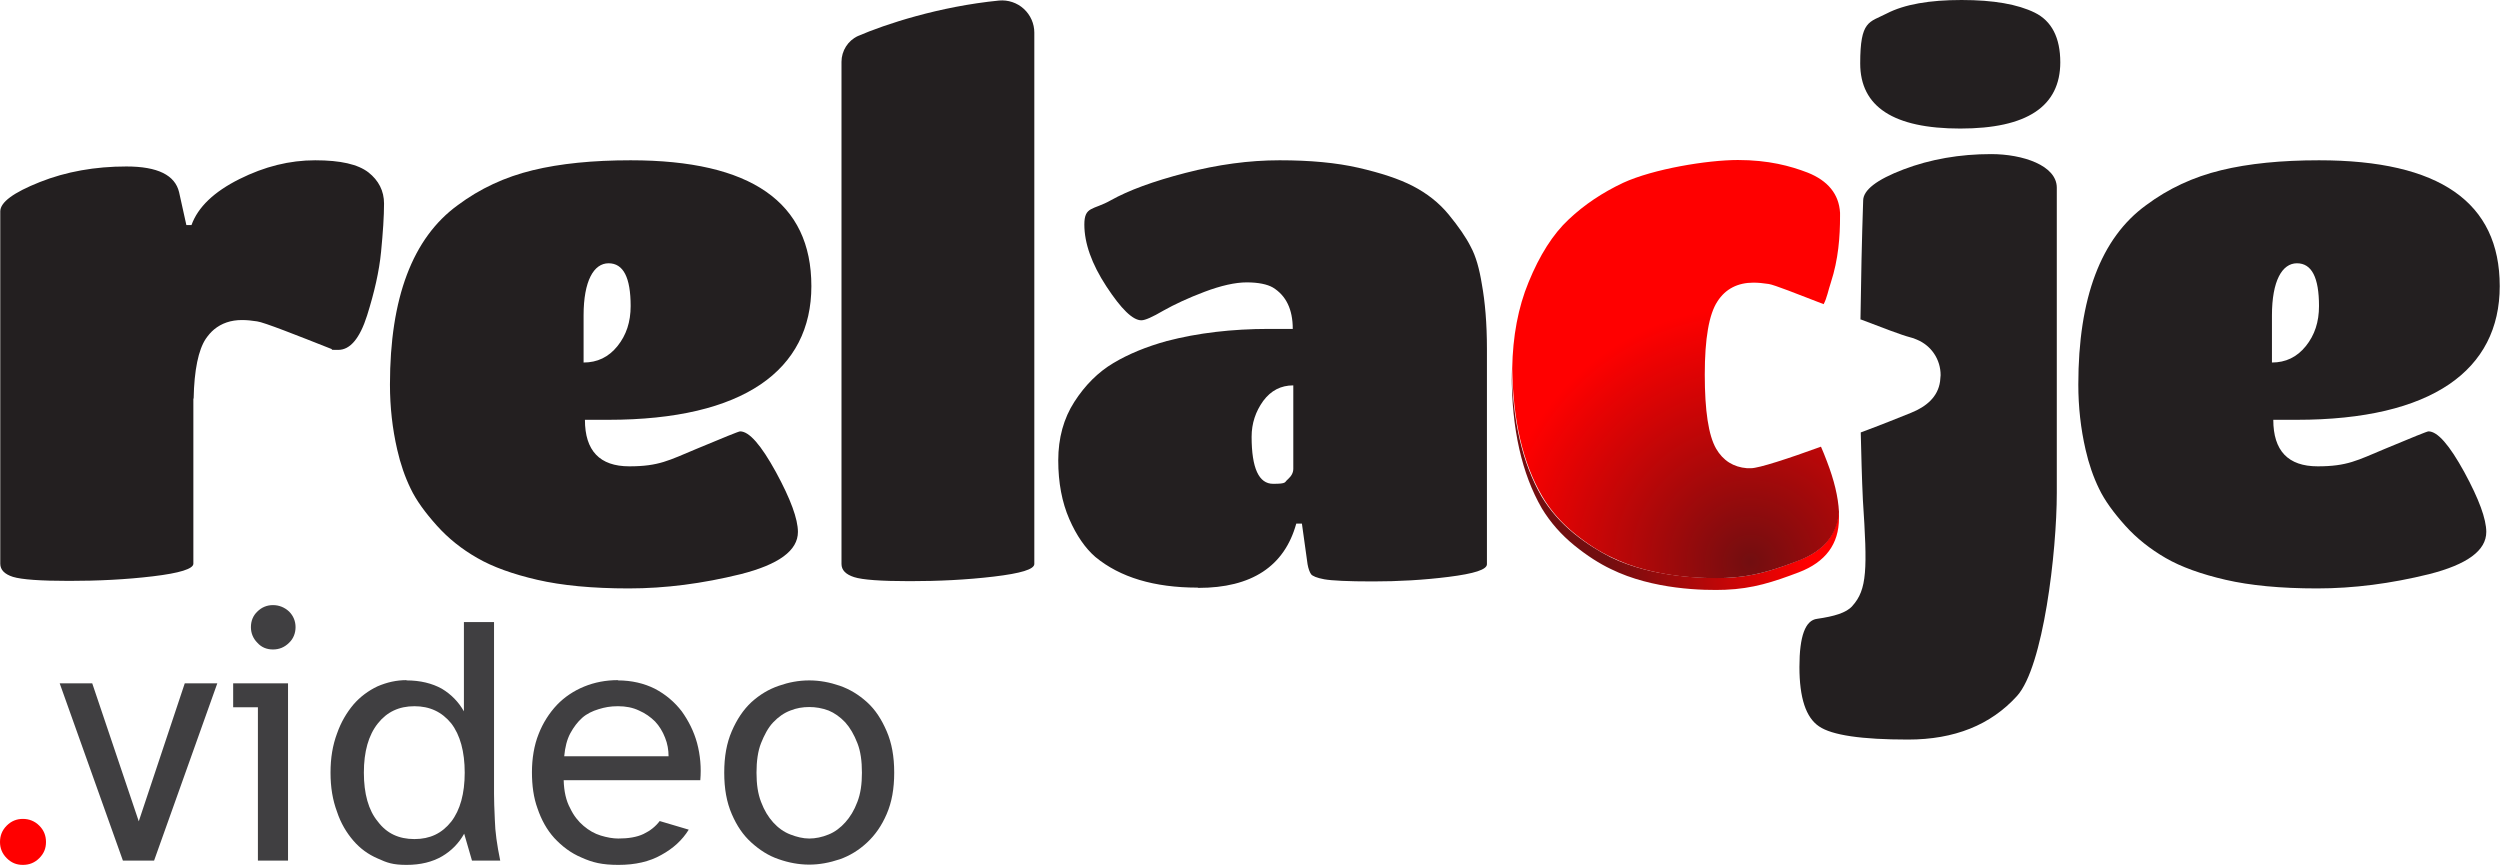
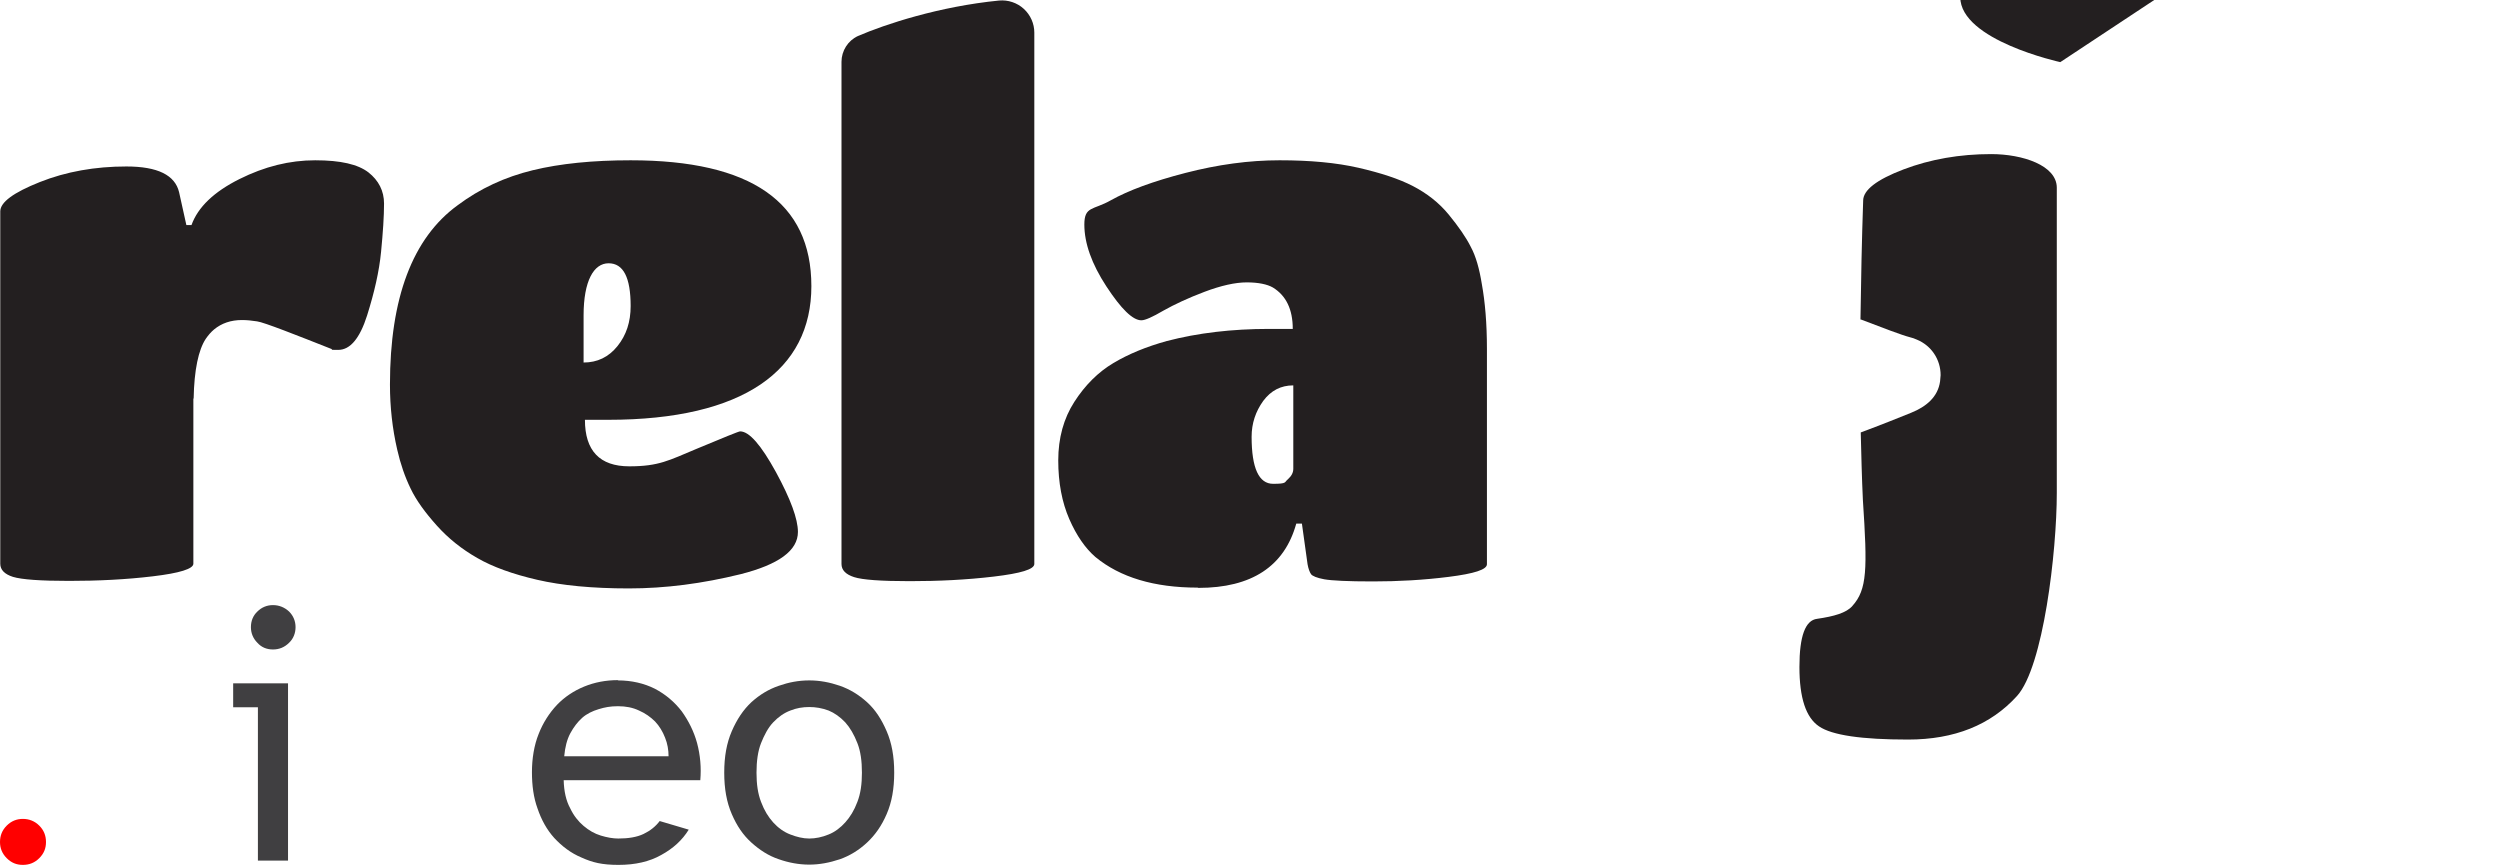
<svg xmlns="http://www.w3.org/2000/svg" id="Warstwa_1" version="1.1" viewBox="0 0 929.6 321.6">
  <defs>
    <style>
      .st0, .st1 {
        fill: #231f20;
      }

      .st0, .st2, .st3 {
        fill-rule: evenodd;
      }

      .st4 {
        fill: red;
      }

      .st5 {
        fill: #403f41;
      }

      .st2 {
        fill: url(#Gradient_bez_nazwy);
      }

      .st3 {
        fill: url(#Gradient_bez_nazwy_2);
      }
    </style>
    <linearGradient id="Gradient_bez_nazwy" data-name="Gradient bez nazwy" x1="-219" y1="544.4" x2="-218" y2="544.4" gradientTransform="translate(-20697.5 -37577.3) rotate(172.4) scale(73.9 -73.9)" gradientUnits="userSpaceOnUse">
      <stop offset="0" stop-color="red" />
      <stop offset="1" stop-color="#720e10" />
    </linearGradient>
    <radialGradient id="Gradient_bez_nazwy_2" data-name="Gradient bez nazwy 2" cx="-219" cy="545" fx="-219" fy="545" r="1" gradientTransform="translate(45863.8 -32390.5) rotate(-103.9) scale(94.9 -94.9)" gradientUnits="userSpaceOnUse">
      <stop offset="0" stop-color="#720e10" />
      <stop offset="1" stop-color="red" />
    </radialGradient>
  </defs>
  <g id="relacje_video-logo-black-fullcolor-gradients">
    <g>
      <path class="st1" d="M217.5,156.1c0,11.5,5.5,17.3,16.5,17.3s14.7-2.2,25-6.5c10.3-4.3,15.7-6.5,16.2-6.5,3.4,0,7.8,5.1,13.3,15.1,5.5,10.1,8.2,17.5,8.2,22.3,0,6.9-7.1,12.1-21.3,15.7-14.2,3.5-28,5.3-41.6,5.3s-24.9-1.1-34-3.2c-9.1-2.1-16.6-4.8-22.3-8.1-5.8-3.3-10.8-7.3-15.1-12.1-4.3-4.8-7.6-9.3-9.7-13.7-2.1-4.3-3.8-9.2-5-14.5-1.8-7.8-2.7-15.9-2.7-24.2,0-32.2,8.4-54.5,25.2-66.7,8.3-6.2,17.6-10.5,27.9-13,10.3-2.5,22.4-3.7,36.4-3.7,44.8,0,67.2,15.6,67.2,46.8s-25.2,49.7-75.5,49.7h-8.8ZM217,117.3v17.5c5.1,0,9.3-2,12.6-6.1,3.3-4.1,4.9-9,4.9-14.9,0-10.6-2.7-15.9-8.2-15.9s-9.3,6.5-9.3,19.4Z" />
      <path class="st1" d="M371.5.2c3.3-.3,6.7.8,9.2,3.1,2.5,2.3,3.9,5.5,3.9,8.8,0,54.3,0,197.6,0,197.6,0,2-5,3.5-15.1,4.7-10.1,1.2-20.5,1.7-31.2,1.7s-17.6-.5-20.7-1.5c-3.1-1-4.7-2.6-4.7-4.9V23c0-4.1,2.4-7.9,6.1-9.6,10.2-4.4,30.2-11,52.5-13.2Z" />
      <path class="st1" d="M445.3,218.5c-16.1,0-28.8-3.8-38-11.4-3.7-3.2-7-7.9-9.7-14.1-2.7-6.2-4.1-13.5-4.1-21.8s2-15.6,6-21.8c4-6.2,8.8-11,14.5-14.4,5.7-3.4,12.3-6.1,19.9-8.2,11.5-3,24.2-4.5,38-4.5h8.8c0-7.3-2.5-12.4-7.4-15.4-2.1-1.2-5.4-1.9-9.7-1.9s-9.6,1.2-15.7,3.5c-6.1,2.3-11.2,4.7-15.3,7-4.1,2.4-6.8,3.6-8.2,3.6-3.2,0-7.5-4.2-13-12.6-5.5-8.4-8.2-16.1-8.2-23s3.3-5.3,9.8-9c6.6-3.7,15.8-7.1,27.8-10.2,12-3.1,23.6-4.7,35-4.7s21.1.9,29.4,2.8c8.2,1.9,15,4.1,20.2,6.8,5.2,2.7,9.7,6.2,13.3,10.6,3.6,4.4,6.4,8.4,8.2,12,1.9,3.5,3.2,8.2,4.1,13.8,1.2,6.6,1.9,14.6,1.9,24.2v80c0,2-4.7,3.5-14.2,4.7-9.5,1.2-18.9,1.7-28.2,1.7s-15.3-.3-18.1-.8c-2.7-.5-4.4-1.2-4.9-1.9-.5-.7-1-2-1.3-3.7l-2.1-15.1h-2.1c-4.4,15.9-16.6,23.9-36.4,23.9ZM480.9,174.4v-31.1c-4.6,0-8.3,1.9-11.2,5.8-2.8,3.9-4.3,8.3-4.3,13.3,0,11.7,2.7,17.5,8,17.5s4.1-.6,5.5-1.7c1.3-1.2,2-2.4,2-3.9Z" />
-       <path class="st2" d="M683.8,190.3c0,.8,0,1.6,0,2.4,0,9.6-5,16.3-14.9,20.1-9.5,3.6-17.1,6.1-27.4,6.5-7.7.3-26.9,0-42.5-7.7-4.2-2-8.8-4.9-13.6-8.8s-8.9-8.5-12.1-13.8c-7.4-12.8-11.2-29.4-11.2-50s0-1.3,0-2c.3,19.5,4,35.3,11.1,47.6,3.2,5.3,7.3,9.9,12.1,13.8s9.5,6.7,13.6,8.8c15.6,7.6,34.8,7.9,42.5,7.7,10.3-.4,17.9-2.8,27.4-6.5,9.2-3.5,14.2-9.5,14.8-18.1Z" />
-       <path class="st3" d="M677.2,166.3c.7,1.5,1.3,3.2,2.1,5.2,2.7,7,4.2,13.2,4.5,18.8-.6,8.5-5.6,14.5-14.8,18.1-9.5,3.6-17.1,6.1-27.3,6.5-7.8.3-27,0-42.5-7.7-4.3-2-8.9-4.9-13.7-8.8s-8.9-8.5-12-13.8c-7.2-12.3-10.9-28.1-11.2-47.6.2-11.9,2.2-22.7,6.1-32.1,4.1-10,9-17.8,14.9-23.3,5.8-5.5,12.6-10,20.2-13.6,11.3-5.2,31.4-8.5,42.7-8.5,11.4,0,19.5,2.2,26,4.7,7.5,3,11.6,8,12,14.9v1.3c0,7.6-.6,16-3.4,24.6-1,3-1.5,5.9-2.7,8.1-9.8-3.8-18.4-7.2-20.4-7.5-2-.3-3.9-.5-5.7-.5-5.8,0-10.4,2.3-13.4,7-3.1,4.7-4.7,13.7-4.7,27.2s1.4,22.6,4.2,27.5c2.6,4.5,6.5,6.9,11.5,7.3.5,0,1,0,1.5,0,2.9,0,13.9-3.6,26-8Z" />
-       <path class="st1" d="M845.3,156.1c0,11.5,5.5,17.3,16.5,17.3s14.7-2.2,25-6.5c10.3-4.3,15.7-6.5,16.2-6.5,3.4,0,7.8,5.1,13.3,15.1,5.5,10.1,8.2,17.5,8.2,22.3,0,6.9-7.1,12.1-21.3,15.7-14.2,3.5-28,5.3-41.6,5.3s-24.9-1.1-34-3.2c-9.1-2.1-16.6-4.8-22.3-8.1s-10.8-7.3-15.1-12.1c-4.3-4.8-7.6-9.3-9.7-13.7-2.1-4.3-3.8-9.2-5-14.5-1.8-7.8-2.7-15.9-2.7-24.2,0-32.2,8.4-54.5,25.2-66.7,8.3-6.2,17.6-10.5,27.9-13,10.3-2.5,22.4-3.7,36.4-3.7,44.8,0,67.2,15.6,67.2,46.8s-25.2,49.7-75.5,49.7h-8.8ZM844.8,117.3v17.5c5.1,0,9.3-2,12.6-6.1,3.3-4.1,4.9-9,4.9-14.9,0-10.6-2.7-15.9-8.2-15.9s-9.3,6.5-9.3,19.4Z" />
      <g>
        <path class="st4" d="M0,313.1c0-2.4.8-4.4,2.5-6.1,1.7-1.7,3.7-2.5,6-2.5s4.4.8,6.1,2.5c1.7,1.7,2.5,3.7,2.5,6.1s-.8,4.3-2.5,6c-1.7,1.7-3.7,2.5-6.1,2.5s-4.3-.8-6-2.5c-1.7-1.7-2.5-3.7-2.5-6Z" />
-         <path class="st5" d="M22.2,254.1h12.1l17.3,51.3,17.1-51.3h12.1l-23.5,65.9h-11.6l-23.5-65.9Z" />
        <path class="st5" d="M86.8,254.1h20.3v65.9h-11.2v-57h-9.2v-8.9ZM93.3,233.2c0-2.3.8-4.3,2.4-5.8,1.6-1.6,3.6-2.4,5.8-2.4s4.3.8,6,2.4c1.6,1.6,2.4,3.6,2.4,5.8s-.8,4.3-2.4,5.8c-1.7,1.7-3.7,2.5-6,2.5s-4.3-.8-5.8-2.5c-1.6-1.6-2.4-3.6-2.4-5.8Z" />
-         <path class="st5" d="M151.1,253c5.2,0,9.6,1.1,13.2,3.1,3.5,2.1,6.2,4.9,8.2,8.4v-33.2h11.2v63.9c0,2.3.1,5.4.3,9.7.1,4.3.8,9.3,2,15.1h-10.5l-2.9-10c-2,3.6-4.8,6.4-8.2,8.4-3.6,2.1-8,3.2-13.2,3.2s-7.3-.8-10.8-2.4c-3.5-1.5-6.5-3.7-9-6.6s-4.7-6.5-6.1-10.8c-1.6-4.3-2.4-9-2.4-14.5s.8-10.2,2.4-14.5c1.5-4.3,3.6-7.8,6.1-10.8,2.5-2.9,5.6-5.2,9-6.8,3.5-1.5,7-2.3,10.8-2.3ZM135.3,287.3c0,7.8,1.7,14,5.2,18.2,3.3,4.4,7.8,6.5,13.6,6.5s10.2-2.1,13.7-6.5c3.3-4.3,5-10.4,5-18.2s-1.7-14-5-18.3c-3.5-4.3-8-6.4-13.7-6.4s-10.2,2.1-13.6,6.4c-3.5,4.4-5.2,10.5-5.2,18.3Z" />
        <path class="st5" d="M229.7,253c5.2,0,9.8,1.1,13.8,3.1,4,2.1,7.3,4.9,10,8.4,2.5,3.5,4.5,7.4,5.7,11.8,1.2,4.5,1.6,9.2,1.2,13.8h-50.8c.1,4.1.9,7.7,2.4,10.4,1.3,2.8,3.1,5,5,6.6,2,1.7,4.1,2.9,6.4,3.6,2.3.7,4.5,1.1,6.5,1.1,3.7,0,6.9-.5,9.4-1.7,2.5-1.2,4.5-2.8,6-4.8l10.8,3.2c-2.4,3.9-5.8,7-10.2,9.4-4.4,2.5-9.7,3.7-15.9,3.7s-9.7-.9-13.7-2.7c-4.1-1.7-7.4-4.3-10.2-7.3-2.8-3.1-4.8-6.8-6.2-10.9-1.5-4.1-2.1-8.6-2.1-13.6s.8-10,2.5-14.2c1.6-4.1,3.9-7.7,6.8-10.8,2.8-2.9,6.2-5.2,10.1-6.8s8.1-2.4,12.6-2.4ZM248.6,281.2c0-2.3-.4-4.7-1.3-6.9-.9-2.3-2.1-4.3-3.7-6-1.7-1.7-3.7-3.1-6-4.1-2.3-1.1-4.9-1.6-7.8-1.6s-4.9.4-7.2,1.1c-2.3.7-4.4,1.7-6.1,3.2-1.7,1.5-3.2,3.5-4.4,5.7-1.3,2.4-2,5.3-2.3,8.6h38.8Z" />
        <path class="st5" d="M269.3,287.3c0-6,.9-11,2.8-15.4,1.9-4.4,4.3-8,7.3-10.8,3.1-2.8,6.4-4.8,10.2-6.1,3.7-1.3,7.4-2,11.3-2s7.6.7,11.4,2c3.7,1.3,7,3.3,10.1,6.1s5.4,6.4,7.3,10.8c1.9,4.4,2.8,9.4,2.8,15.4s-.9,11-2.8,15.4c-1.9,4.4-4.3,7.8-7.3,10.6s-6.4,4.9-10.1,6.2c-3.9,1.3-7.6,2-11.4,2s-7.6-.7-11.3-2c-3.9-1.3-7.2-3.5-10.2-6.2-3.1-2.8-5.4-6.2-7.3-10.6-1.9-4.4-2.8-9.4-2.8-15.4ZM281.3,287.3c0,4.3.5,7.8,1.7,10.9,1.2,3.2,2.7,5.6,4.5,7.6s4,3.6,6.4,4.5c2.3.9,4.7,1.5,7,1.5s4.8-.5,7.2-1.5c2.3-.9,4.4-2.5,6.2-4.5s3.3-4.4,4.5-7.6c1.2-3.1,1.7-6.6,1.7-10.9s-.5-8-1.7-11c-1.2-3.1-2.7-5.7-4.5-7.7-1.9-2-4-3.5-6.2-4.4-2.4-.9-4.8-1.3-7.2-1.3s-4.8.4-7,1.3c-2.4.9-4.5,2.4-6.4,4.4-1.9,2-3.3,4.7-4.5,7.7s-1.7,6.8-1.7,11Z" />
      </g>
      <path class="st0" d="M691.8,118.6c.2-14.6.5-29.3,1-44,0-3.9,5-7.8,15-11.6,10-3.8,20.9-5.7,32.6-5.7s24.4,4.2,24.4,12.5v113.5c0,21.8-5,64.7-14.8,75.5-9.8,10.8-23.3,16.2-40.5,16.2s-28.3-1.6-33.1-4.9c-4.9-3.3-7.3-10.6-7.3-22.1s2.2-17.4,6.6-17.9c6.2-.9,10.9-2.2,13.1-4.8,5.5-6.1,5.6-13.7,3.9-39.3-.4-8.4-.6-16.8-.8-25.2,7.3-2.7,14-5.4,18.7-7.3,5.7-2.3,10-5.9,10.8-11.7,0-.8.2-1.5.2-2.3,0-5.9-3.5-11-8.8-13.2-.9-.4-1.7-.7-2.6-.9-3.1-.8-10.4-3.6-18.5-6.7Z" />
-       <path class="st1" d="M766.1,23.1c0,16.5-12.4,24.7-37.2,24.7s-37.2-8.1-37.2-24.2,3.3-15.2,9.9-18.6c6.6-3.4,15.9-5,27.8-5s20.9,1.6,27.2,4.7c6.3,3.1,9.5,9.3,9.5,18.5Z" />
+       <path class="st1" d="M766.1,23.1s-37.2-8.1-37.2-24.2,3.3-15.2,9.9-18.6c6.6-3.4,15.9-5,27.8-5s20.9,1.6,27.2,4.7c6.3,3.1,9.5,9.3,9.5,18.5Z" />
      <path class="st0" d="M71.9,148.1v61.5c0,1.9-5,3.5-15.1,4.7-10,1.2-20.4,1.7-31.1,1.7s-17.6-.5-20.9-1.5c-3.1-1-4.7-2.6-4.7-4.9V78.6c0-3.4,4.9-7,14.7-10.9,9.8-3.9,20.6-5.8,32.2-5.8s18.1,3.2,19.6,9.6l2.7,12.2h1.9c2.4-6.7,8.4-12.4,17.8-17.1,9.4-4.7,18.7-7,28.2-7s15.9,1.5,19.8,4.5c3.8,3,5.8,6.9,5.8,11.6s-.4,10.7-1.1,17.9c-.7,7.3-2.5,15.1-5.2,23.7-2.7,8.5-6.3,12.8-10.7,12.8s-1.4-.1-2.7-.4c-12.4-4.9-25-9.9-27.5-10.2-1.9-.3-3.8-.5-5.6-.5-4.2,0-7.6,1.2-10.4,3.5-1.2,1-2.2,2.2-3.1,3.5-2.7,4.1-4.3,11.5-4.5,22.3Z" />
    </g>
  </g>
</svg>